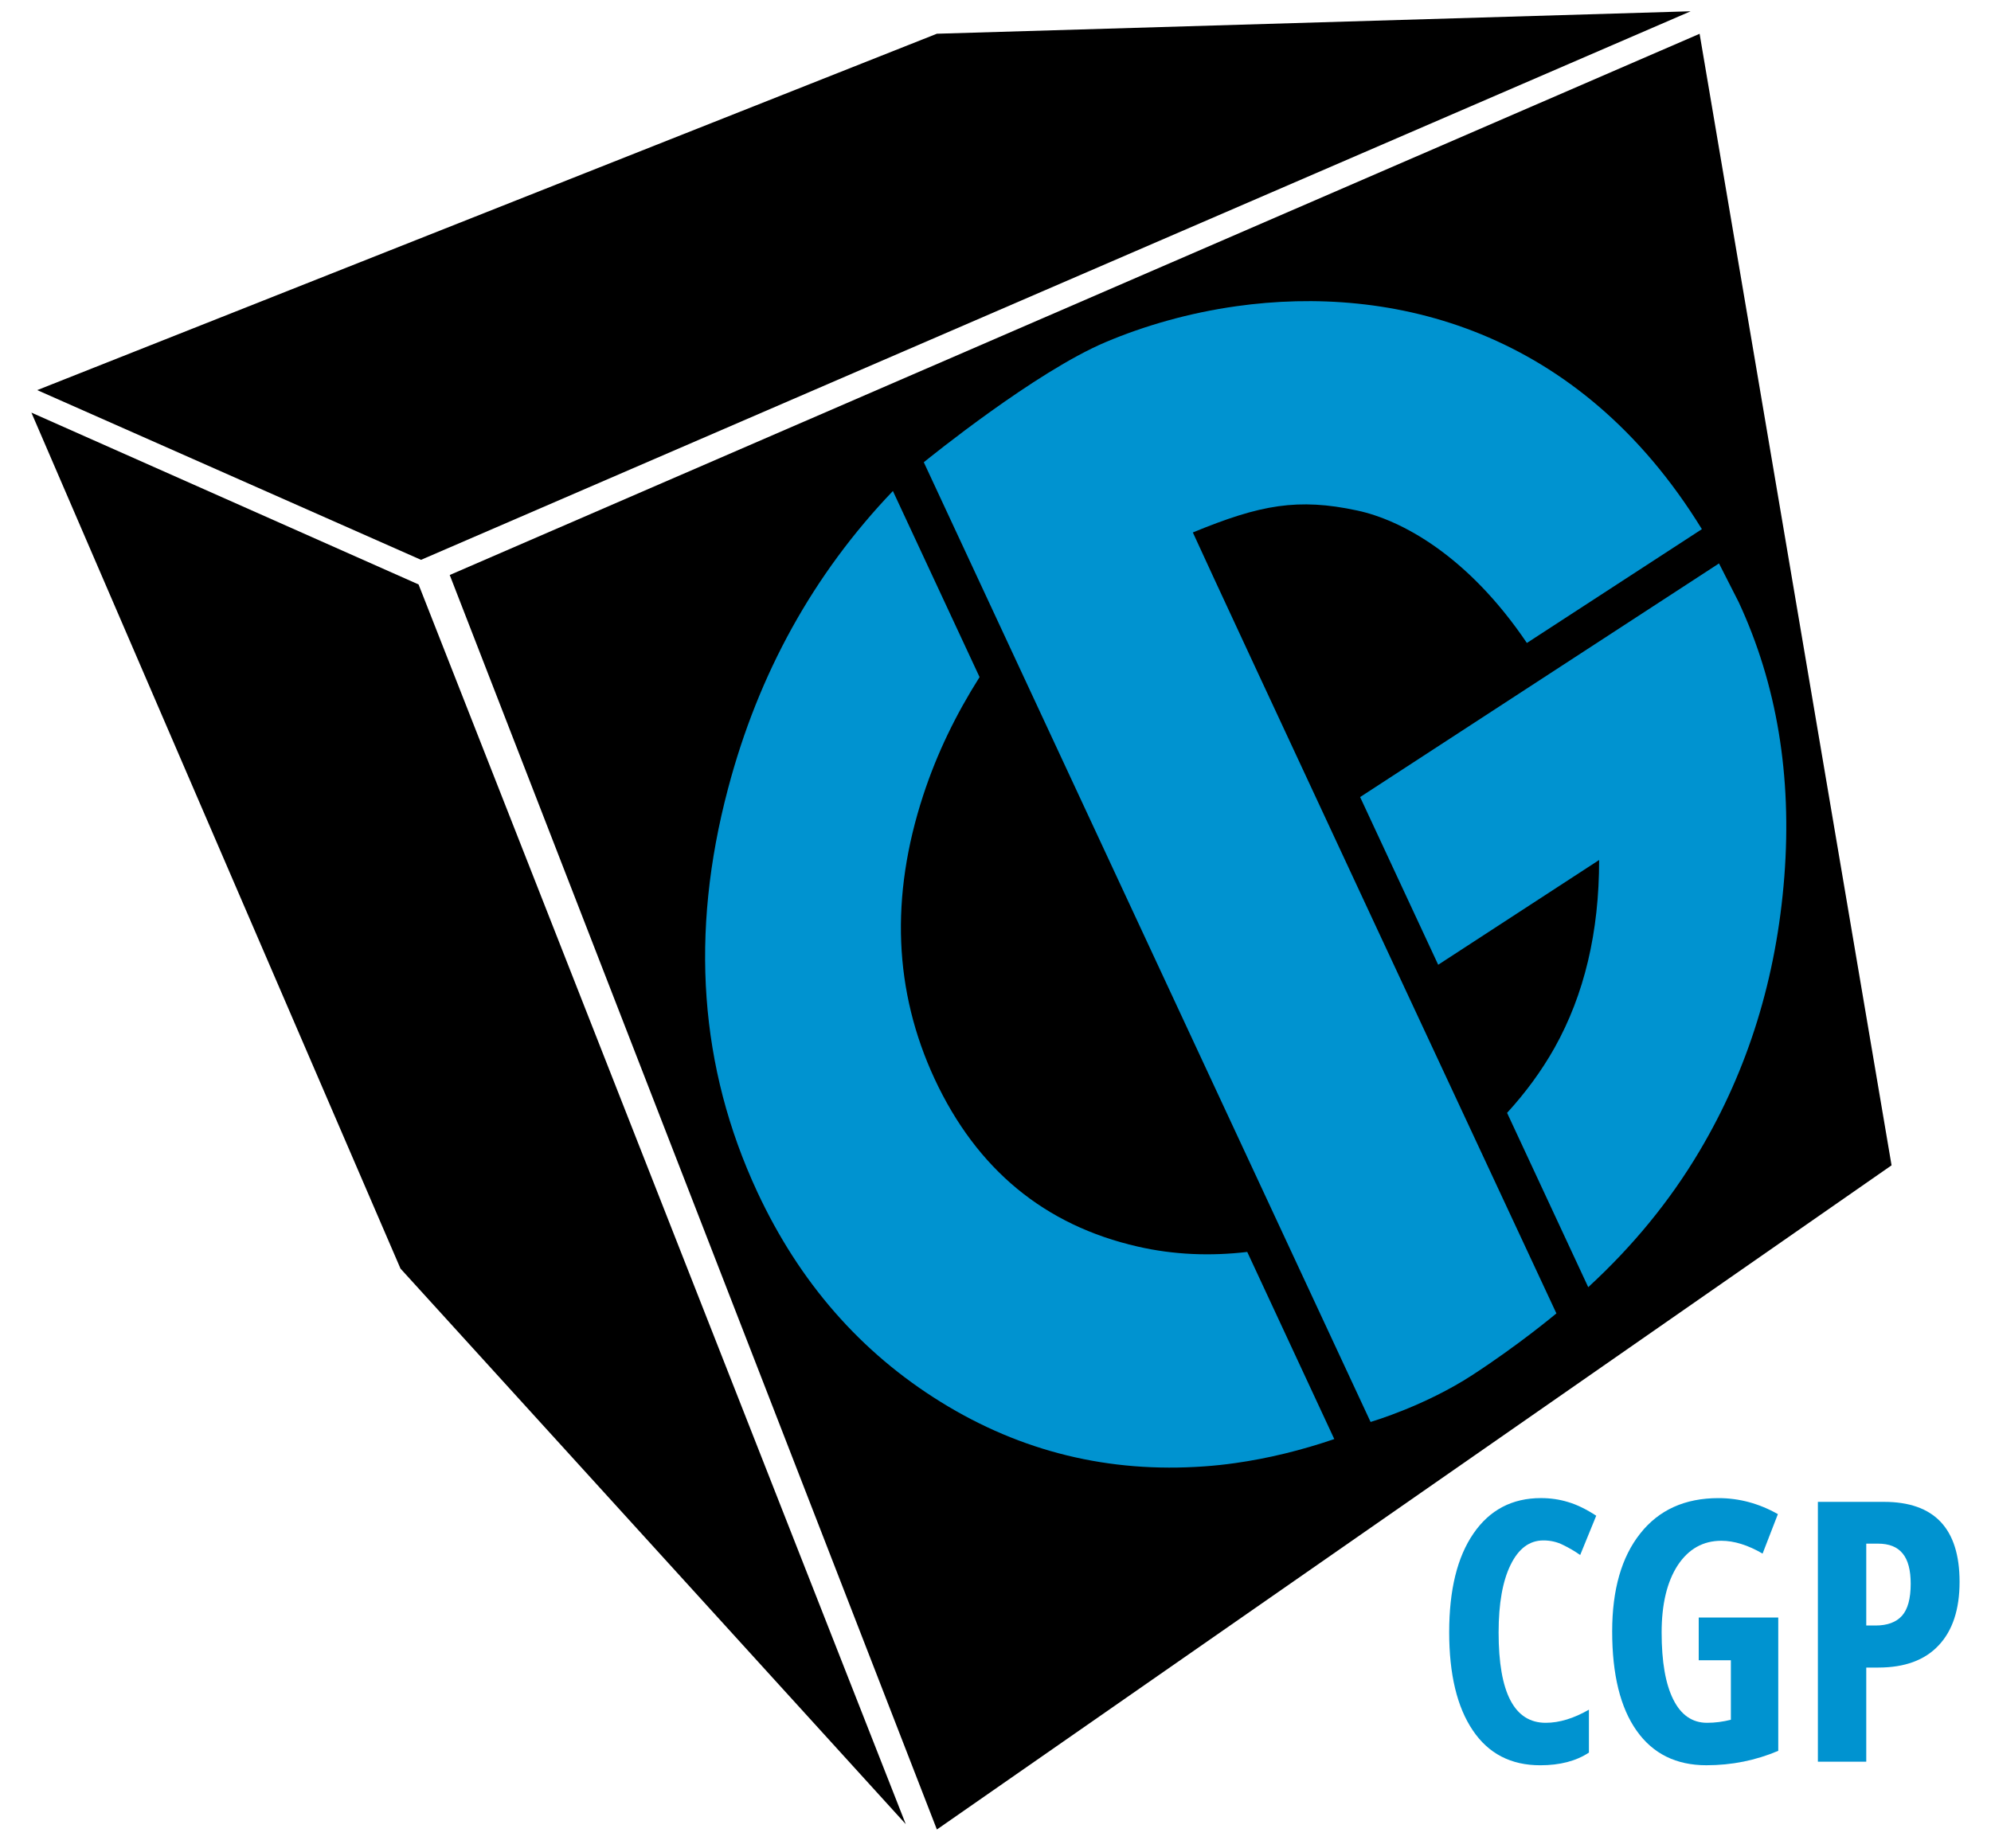
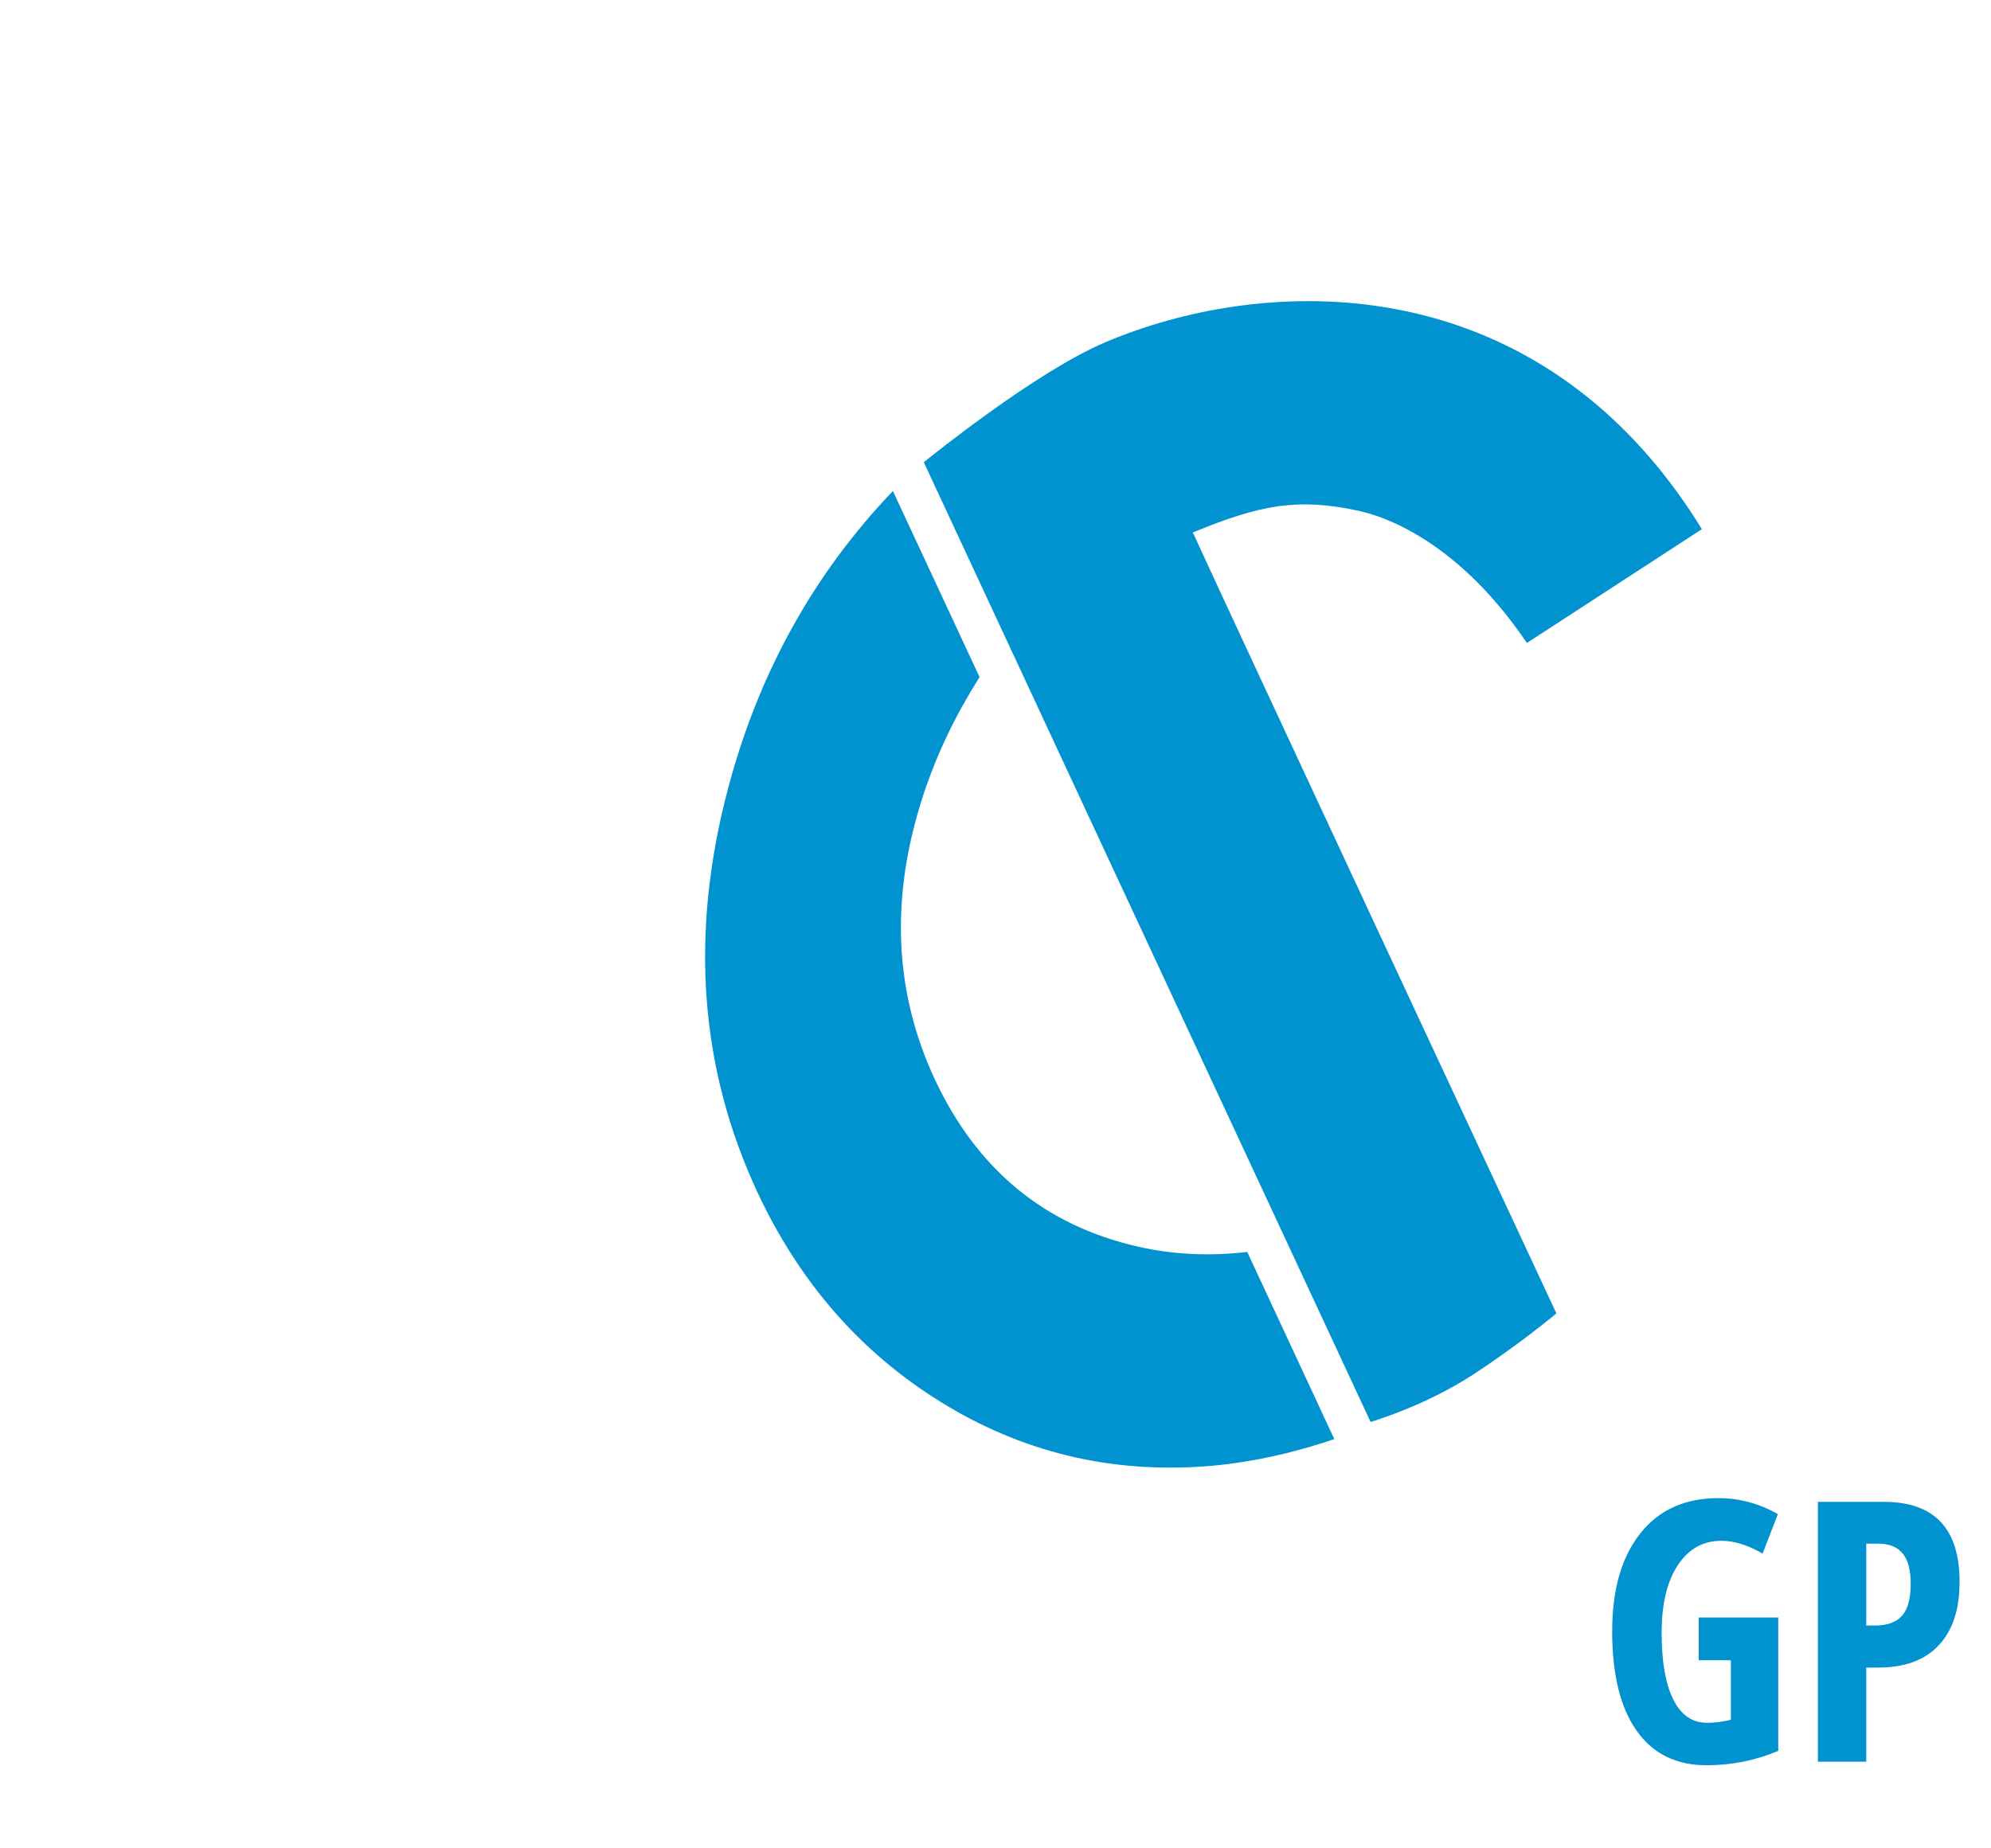
<svg xmlns="http://www.w3.org/2000/svg" version="1.1" id="Layer_1" x="0px" y="0px" width="75px" height="69.625px" viewBox="0 0 75 69.625" enable-background="new 0 0 75 69.625" xml:space="preserve">
-   <polygon points="1.402,14.699 35.292,1.271 63.686,0.425 15.86,21.094 " />
-   <polygon points="1.183,15.547 15.767,22.021 34.119,68.73 15.086,47.798 " />
-   <polygon points="16.941,21.665 64.023,1.273 71.254,43.908 35.292,68.933 " />
  <g>
    <path fill="#0093D0" d="M33.635,18.5l3.265,7.012c-0.881,1.392-1.6,2.854-2.125,4.46c-1.247,3.816-1.103,7.375,0.432,10.68   c1.589,3.408,4.141,5.516,7.651,6.317c1.354,0.312,2.746,0.364,4.125,0.202l3.279,7.051c-1.244,0.424-2.488,0.729-3.727,0.904   c-0.393,0.056-0.785,0.098-1.174,0.125c-3.586,0.256-6.891-0.551-9.916-2.423s-5.332-4.513-6.921-7.924   c-2.176-4.679-2.544-9.742-1.099-15.192C28.572,25.371,30.643,21.632,33.635,18.5" />
    <path fill="#0093D0" d="M46.578,11.537c5.854-0.824,12.889,0.849,17.531,8.401l-6.592,4.288c-2.238-3.313-4.748-4.639-6.389-4.99   c-1.117-0.241-2.033-0.293-2.975-0.161c-0.965,0.136-1.955,0.467-3.219,0.987c0.885,1.965,13.053,28.051,13.695,29.425   c-0.07,0.057-1.391,1.166-3.166,2.323c-1.777,1.155-3.73,1.735-3.834,1.767l-16.83-36.16c0.211-0.171,4.207-3.408,6.847-4.525   C43.113,12.271,44.791,11.788,46.578,11.537" />
-     <path fill="#0093D0" d="M64.754,21.229l0.742,1.459c1.438,3.092,2.01,6.54,1.719,10.34c-0.295,3.804-1.359,7.254-3.199,10.349   c-1.111,1.873-2.51,3.578-4.188,5.122l-3.057-6.568c0.705-0.77,1.303-1.588,1.789-2.452c1.121-2.005,1.68-4.362,1.678-7.075   l-6.062,3.947l-2.941-6.319L64.754,21.229z" />
-     <path fill="#0093D0" d="M58.139,58.041c-0.523,0-0.934,0.305-1.234,0.917c-0.301,0.61-0.453,1.46-0.453,2.552   c0,2.268,0.59,3.403,1.775,3.403c0.516,0,1.061-0.169,1.627-0.495v1.617c-0.479,0.317-1.09,0.478-1.834,0.478   c-1.104,0-1.951-0.438-2.541-1.316c-0.592-0.875-0.889-2.111-0.889-3.698c0-1.592,0.303-2.83,0.914-3.718   c0.609-0.889,1.457-1.335,2.541-1.335c0.357,0,0.699,0.049,1.027,0.15c0.33,0.097,0.682,0.27,1.057,0.514l-0.604,1.48   c-0.201-0.14-0.414-0.266-0.645-0.378C58.654,58.097,58.406,58.041,58.139,58.041" />
    <path fill="#0093D0" d="M63.992,60.947h2.994v5.022c-0.85,0.361-1.75,0.543-2.707,0.543c-1.139,0-2.014-0.433-2.627-1.3   c-0.615-0.868-0.922-2.115-0.922-3.742c0-1.573,0.352-2.803,1.057-3.69c0.701-0.889,1.684-1.333,2.947-1.333   c0.781,0,1.527,0.201,2.238,0.603l-0.576,1.487c-0.555-0.321-1.07-0.483-1.553-0.483c-0.691,0-1.24,0.311-1.646,0.927   c-0.402,0.621-0.604,1.463-0.604,2.529c0,1.098,0.145,1.938,0.439,2.525c0.291,0.584,0.715,0.878,1.273,0.878   c0.295,0,0.594-0.039,0.896-0.115v-2.243h-1.211V60.947z" />
    <path fill="#0093D0" d="M73.816,59.602c0,1.04-0.264,1.839-0.789,2.394c-0.521,0.557-1.279,0.835-2.271,0.835h-0.455v3.547h-1.822   v-9.79h2.486C72.865,56.587,73.816,57.593,73.816,59.602 M70.301,61.247h0.348c0.445,0,0.777-0.122,0.998-0.367   c0.219-0.246,0.328-0.649,0.328-1.206c0-0.515-0.1-0.893-0.301-1.139c-0.203-0.251-0.512-0.373-0.932-0.373h-0.441V61.247z" />
  </g>
</svg>